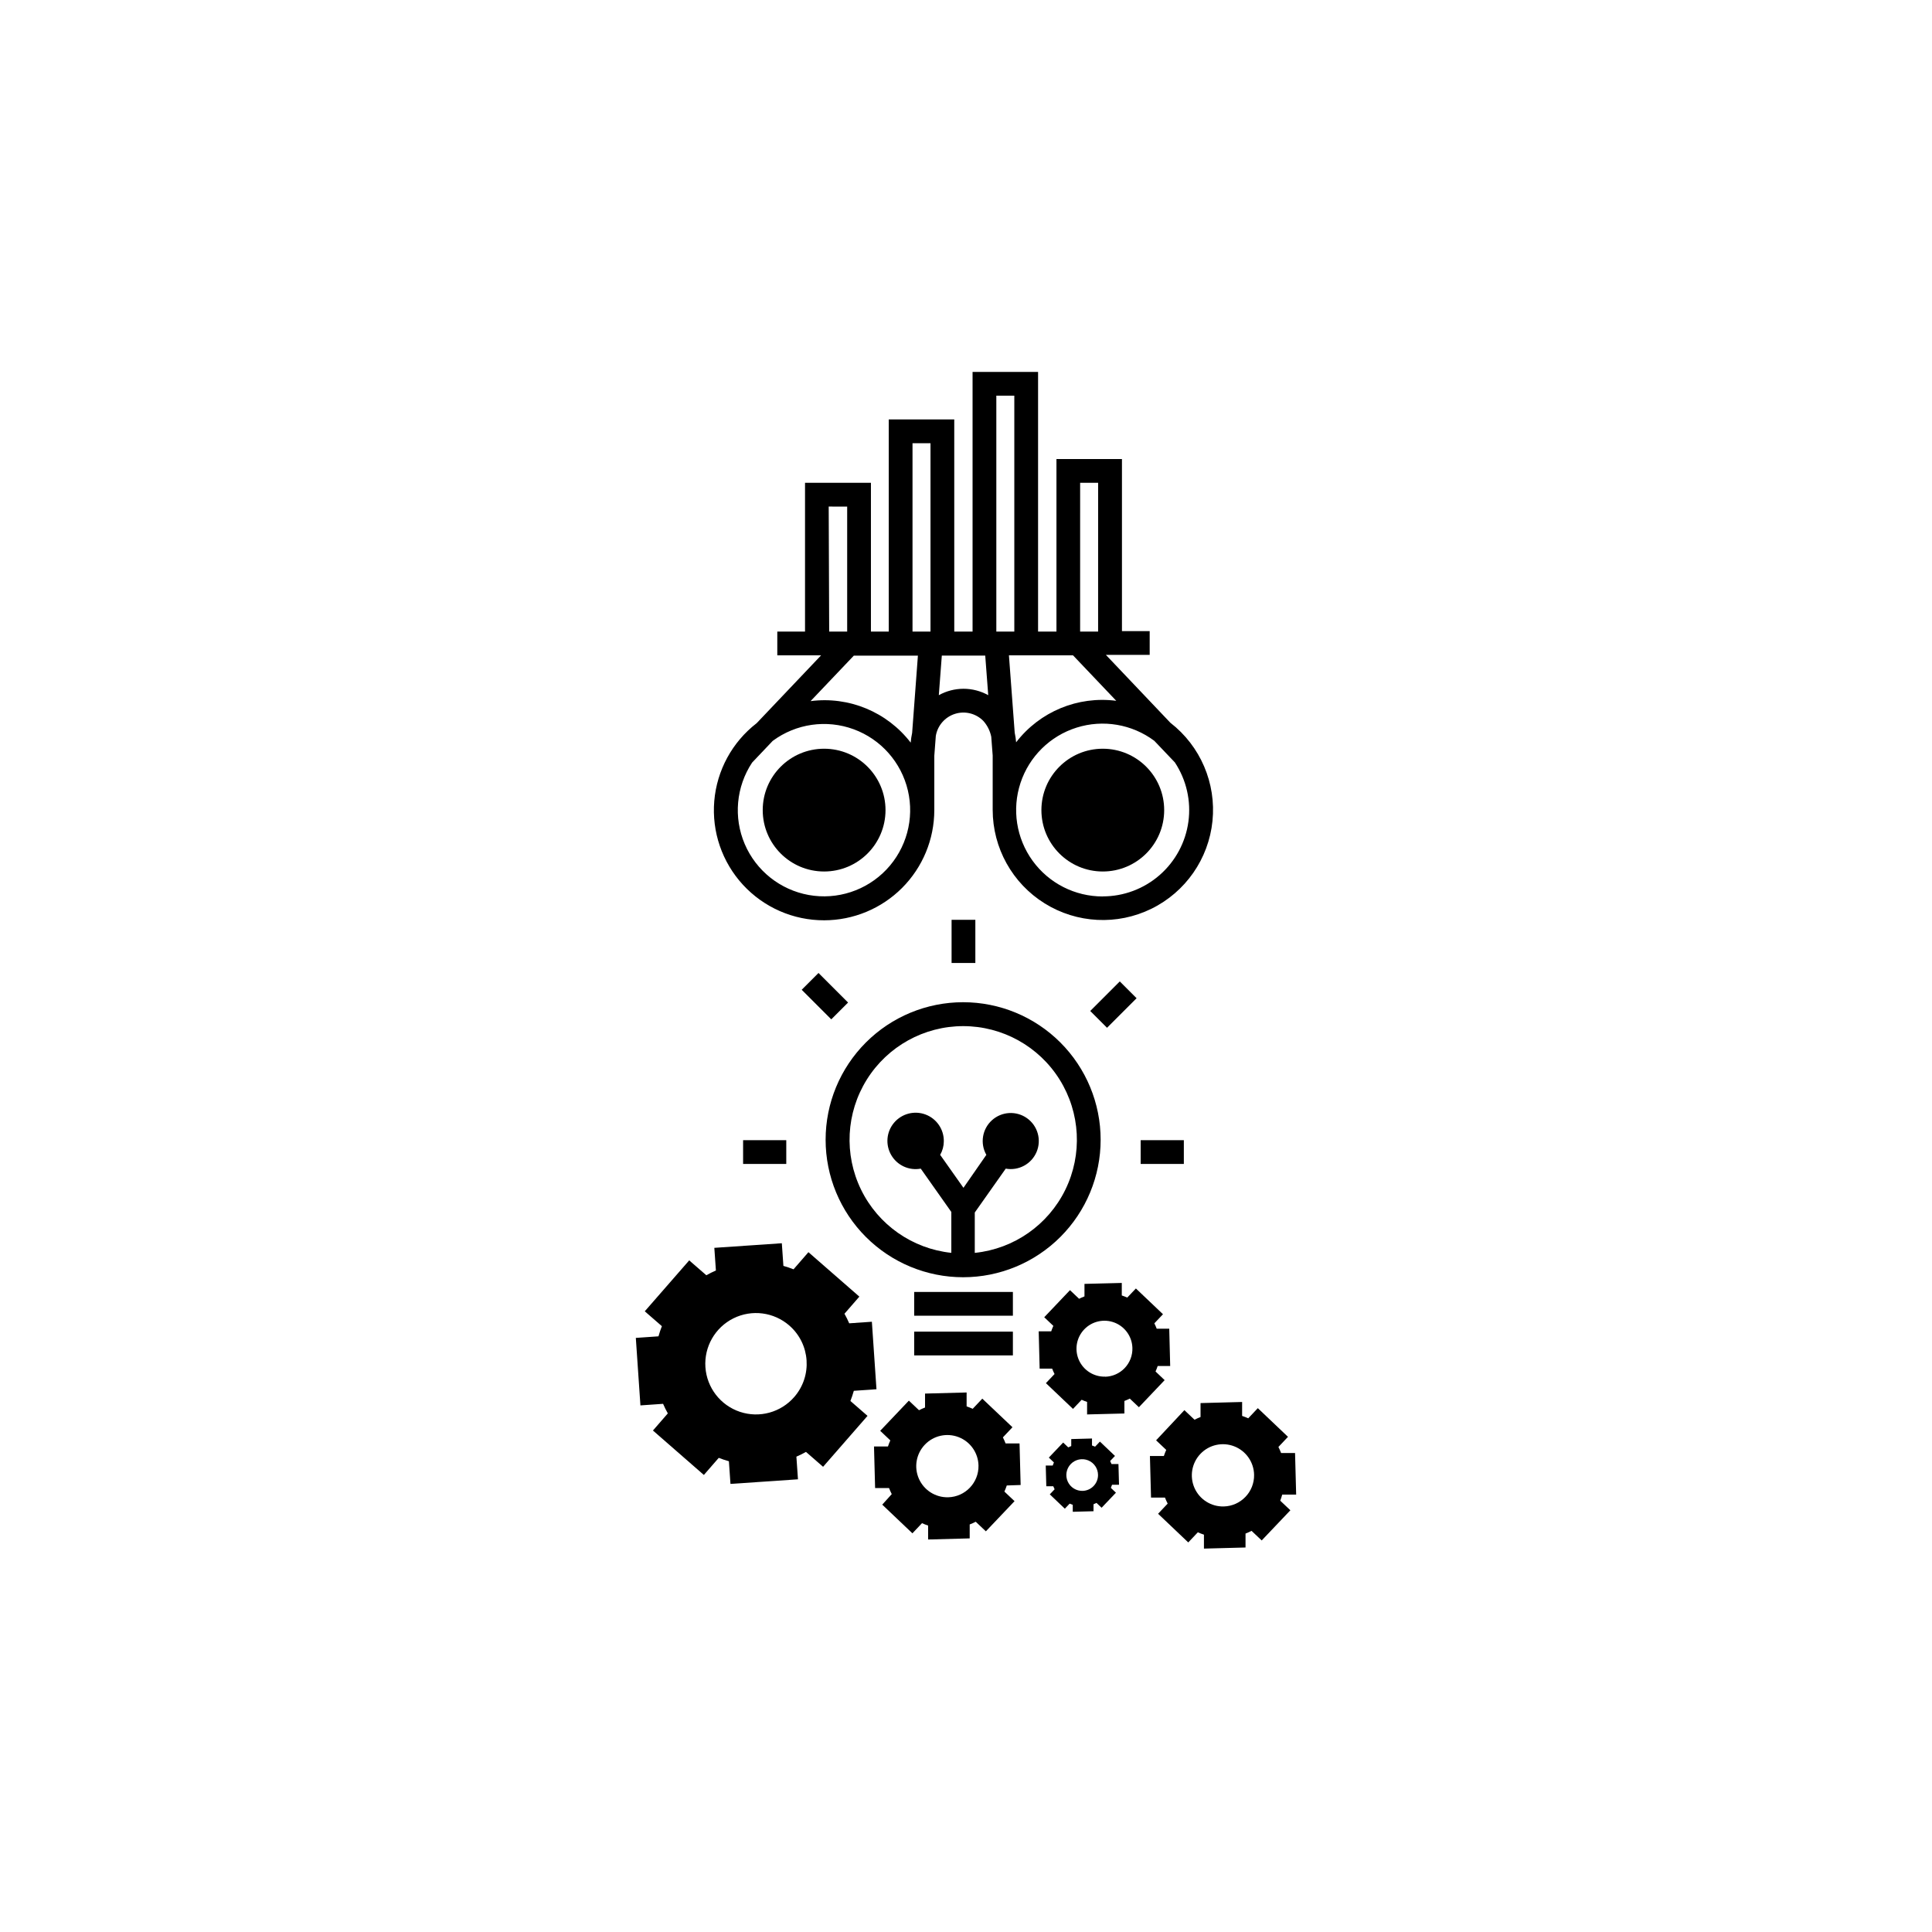
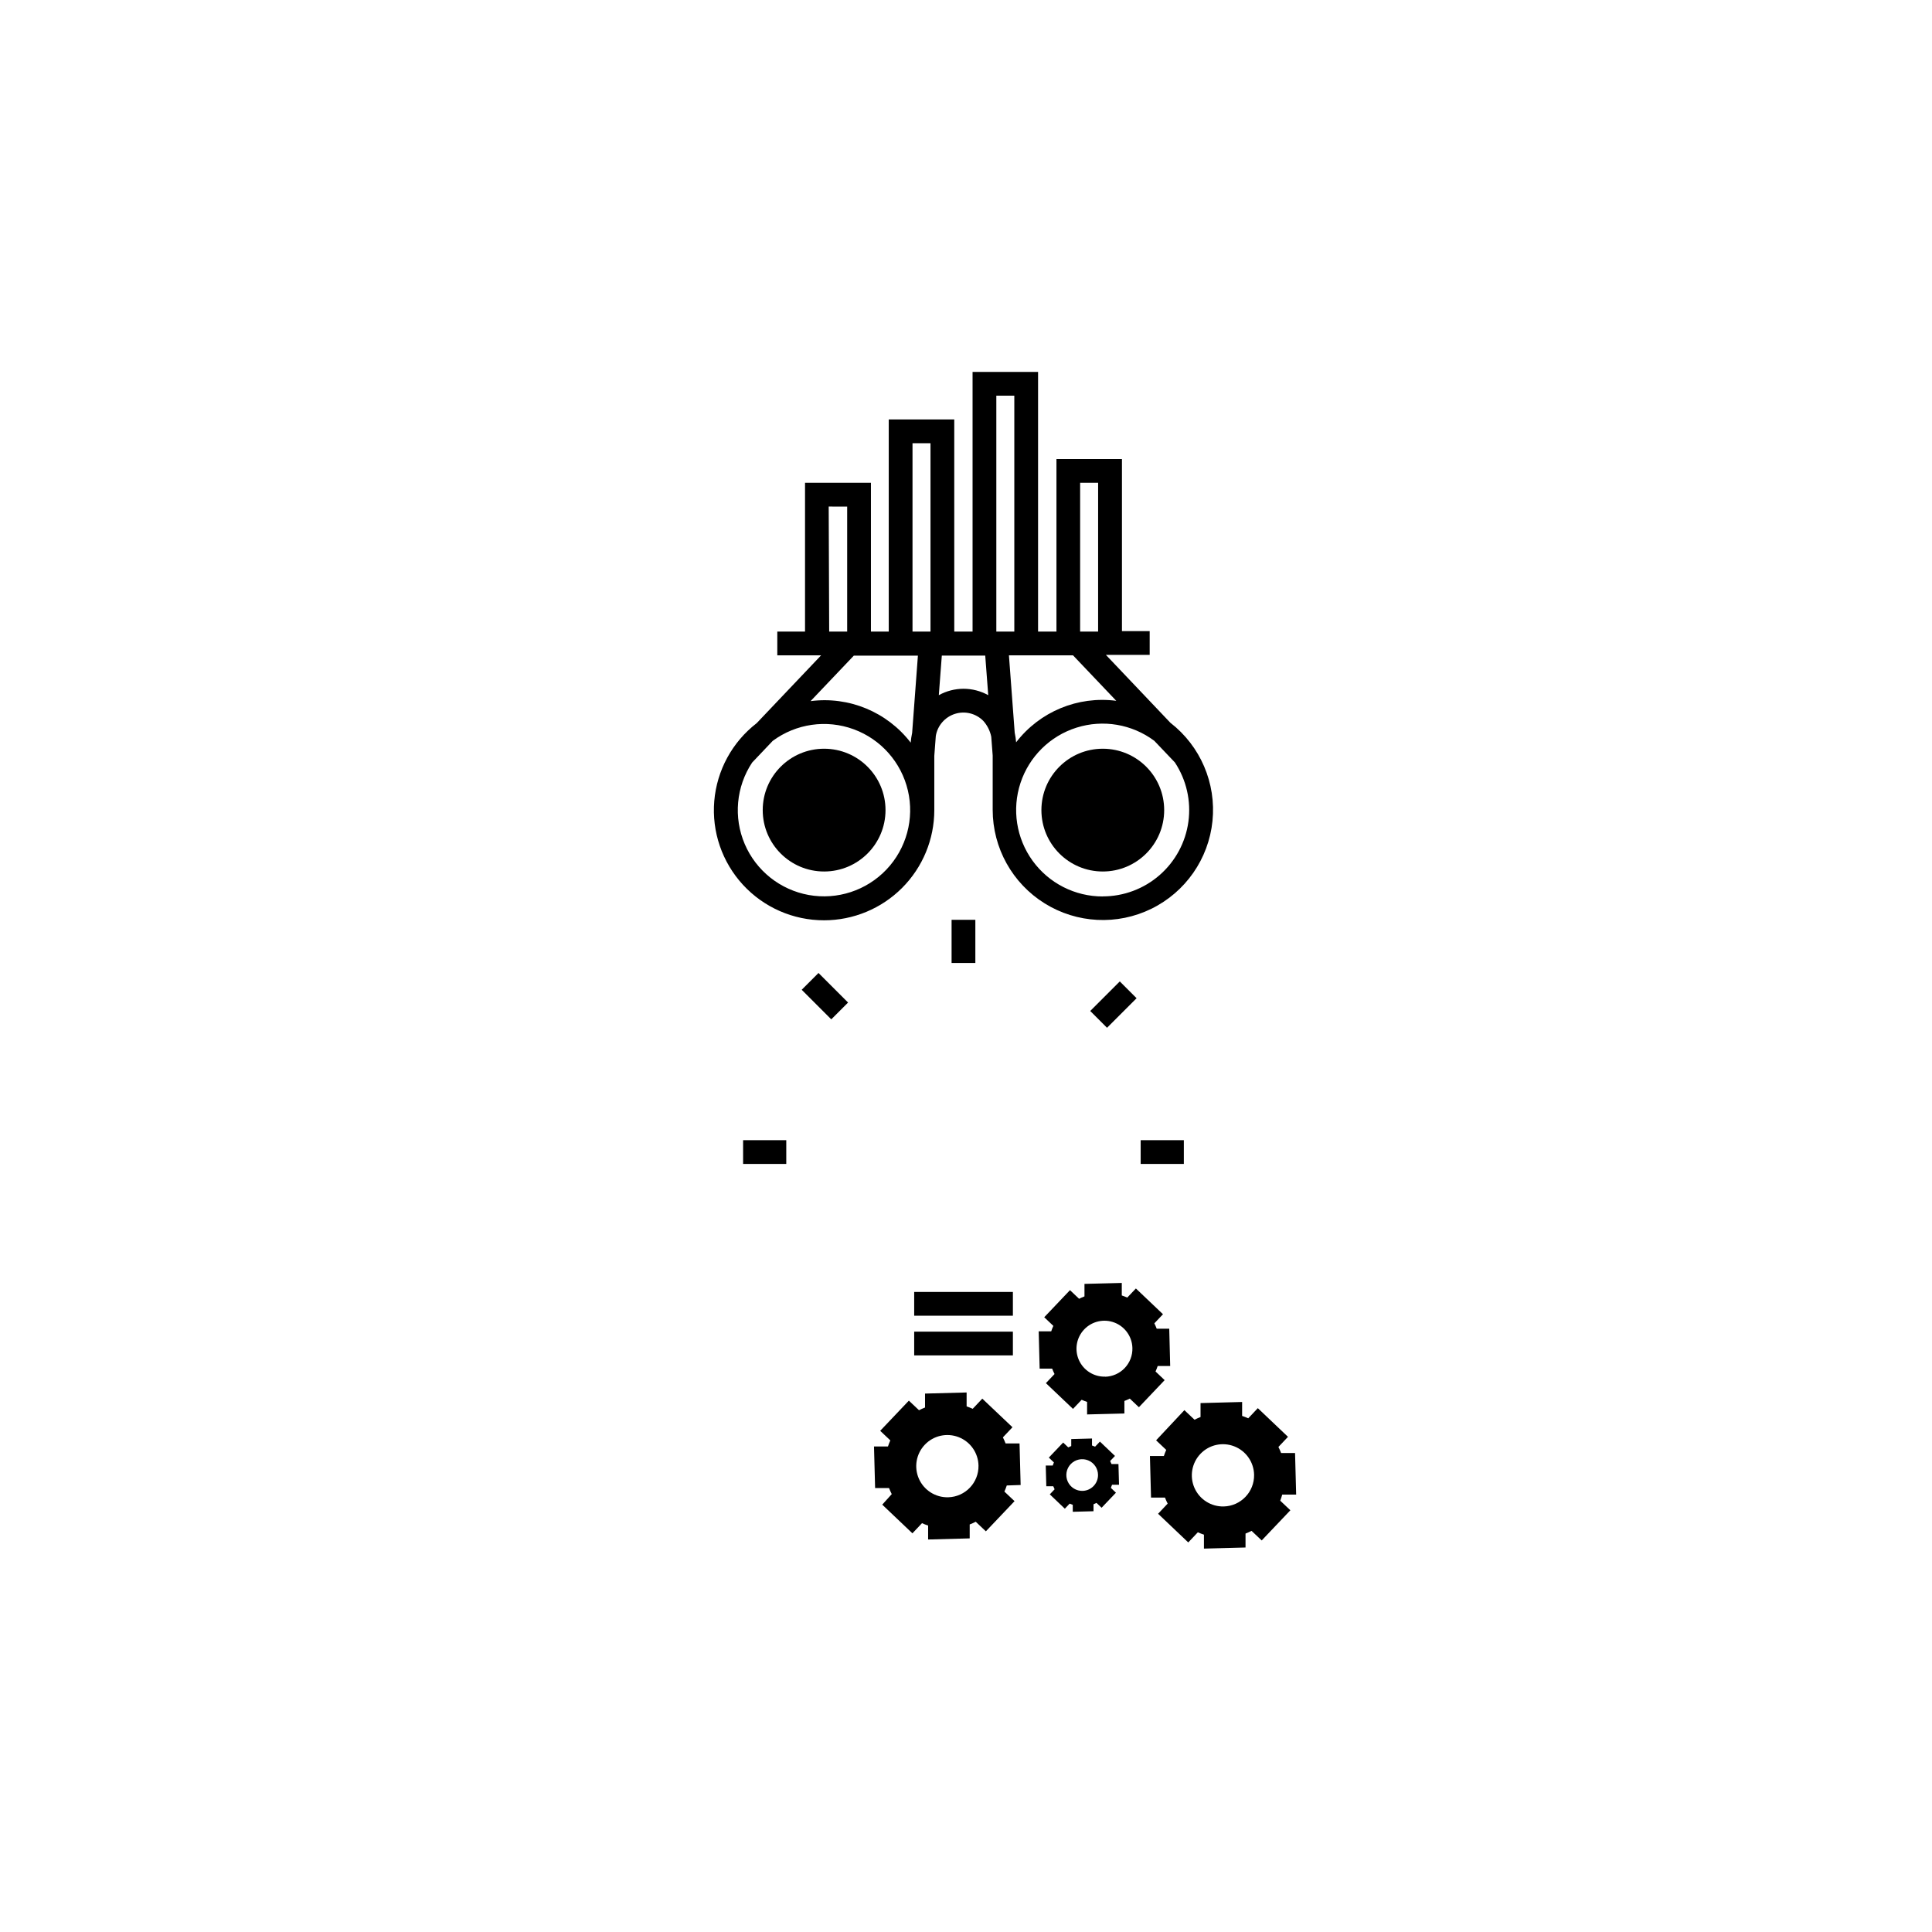
<svg xmlns="http://www.w3.org/2000/svg" fill="#000000" width="800px" height="800px" version="1.1" viewBox="144 144 512 512">
  <g>
    <path d="m362.4 387.89c7.742-0.008 15.164-3.086 20.641-8.559 5.477-5.477 8.555-12.898 8.559-20.641v-14.383l0.398-5.269v0.004c0.453-2.754 2.414-5.016 5.074-5.859 2.66-0.844 5.566-0.121 7.523 1.871 1.059 1.188 1.785 2.637 2.098 4.195l0.379 4.977v14.402c0.004 10.078 5.203 19.441 13.758 24.77 8.551 5.332 19.25 5.875 28.297 1.438 9.051-4.438 15.172-13.23 16.191-23.254 1.023-10.027-3.195-19.875-11.164-26.047l-17.086-17.988h11.609v-6.297h-7.348v-45.598h-17.359v45.723h-4.871v-68.812h-17.359v68.812h-4.848l-0.004-56.219h-17.359v56.219h-4.723v-39.426h-17.465v39.426h-7.348v6.297h11.609l-17.086 17.988h-0.004c-6.465 4.996-10.535 12.477-11.223 20.617-0.688 8.141 2.07 16.195 7.606 22.207 5.531 6.008 13.332 9.422 21.504 9.406zm36.926-61.359c-2.285 0.008-4.531 0.59-6.531 1.699l0.797-10.496h11.504l0.797 10.496h0.004c-2.012-1.113-4.273-1.699-6.57-1.699zm36.926 55.043-0.004-0.004c-7.363 0.02-14.285-3.5-18.605-9.465-4.32-5.961-5.512-13.637-3.199-20.629 2.312-6.992 7.844-12.445 14.871-14.652 7.023-2.211 14.68-0.91 20.582 3.496l5.457 5.731v0.004c3.055 4.621 4.328 10.191 3.586 15.684-0.742 5.488-3.453 10.52-7.625 14.164-4.172 3.644-9.523 5.652-15.066 5.648zm3.57-51.852h-0.004c-10.172-1.328-20.281 2.863-26.535 11-0.066-0.855-0.195-1.703-0.375-2.543l-1.531-20.508h16.984zm-9.574-57.773h4.766l-0.004 39.426h-4.766zm-22.211-23.09h4.766v62.516h-4.766zm-22.211 12.594h4.766v49.922h-4.766zm-22.211 16.793 4.894 0.004v33.125h-4.766zm6.656 39.508h16.984l-1.531 20.508-0.004 0.004c-0.18 0.836-0.309 1.684-0.375 2.539-6.254-8.133-16.363-12.324-26.535-11zm-26.953 28.34 5.457-5.75c6.18-4.574 14.242-5.731 21.461-3.082 7.215 2.648 12.613 8.75 14.367 16.234 1.75 7.488-0.383 15.352-5.672 20.926-5.293 5.578-13.035 8.117-20.602 6.762-7.566-1.359-13.941-6.43-16.965-13.496-3.023-7.07-2.289-15.184 1.953-21.594z" />
    <path d="m378.67 358.69c0 8.984-7.285 16.266-16.27 16.266s-16.27-7.281-16.27-16.266c0-8.988 7.285-16.27 16.27-16.27s16.27 7.281 16.27 16.27" />
    <path d="m452.52 358.69c0 8.984-7.281 16.266-16.27 16.266-8.984 0-16.266-7.281-16.266-16.266 0-8.988 7.281-16.27 16.266-16.27 8.988 0 16.27 7.281 16.27 16.27" />
-     <path d="m435.68 446.04c0-9.668-3.84-18.934-10.672-25.77-6.836-6.836-16.105-10.672-25.77-10.672-9.664 0-18.934 3.836-25.77 10.672-6.832 6.836-10.672 16.102-10.672 25.77 0 9.664 3.84 18.934 10.672 25.766 6.836 6.836 16.105 10.676 25.77 10.676 9.664 0 18.934-3.84 25.77-10.676 6.832-6.832 10.672-16.102 10.672-25.766zm-33.355 29.996v-10.707l8.207-11.629c3.426 0.621 6.824-1.219 8.176-4.43 1.352-3.207 0.293-6.926-2.547-8.941-2.84-2.016-6.695-1.789-9.281 0.543-2.586 2.332-3.203 6.144-1.488 9.176l-6.066 8.734-6.172-8.734c0.625-1.086 0.957-2.316 0.965-3.566 0.055-3.16-1.887-6.012-4.844-7.125-2.957-1.109-6.293-0.242-8.336 2.172-2.039 2.41-2.344 5.844-0.754 8.578 1.586 2.731 4.719 4.172 7.824 3.594l8.102 11.484v10.832c-10.328-1.086-19.371-7.418-23.926-16.754-4.551-9.336-3.973-20.359 1.531-29.168s15.156-14.16 25.547-14.16c10.387 0 20.039 5.352 25.543 14.16 5.508 8.809 6.082 19.832 1.531 29.168-4.555 9.336-13.598 15.668-23.926 16.754z" />
    <path d="m386.27 496.9h26.156v6.297h-26.156z" />
    <path d="m386.27 486.38h26.156v6.297h-26.156z" />
    <path d="m340.93 446.16h11.441v6.297h-11.441z" />
    <path d="m446.29 446.16h11.441v6.297h-11.441z" />
    <path d="m396.18 387.76h6.297v11.441h-6.297z" />
    <path d="m432.92 411.92 7.836-7.836 4.453 4.453-7.836 7.836z" />
    <path d="m356.46 406.3 4.453-4.453 7.836 7.836-4.453 4.453z" />
    <path d="m414.48 537.54-0.293-11.02h-3.695c-0.211-0.547-0.449-1.078-0.715-1.598l2.539-2.688-7.996-7.578-2.539 2.688h-0.004c-0.527-0.238-1.066-0.449-1.613-0.629v-3.695l-11.02 0.293v3.695h-0.004c-0.543 0.211-1.074 0.449-1.594 0.715l-2.688-2.539-7.598 7.996 2.688 2.539h-0.004c-0.238 0.527-0.445 1.066-0.629 1.617h-3.695l0.293 11.02h3.695c0.211 0.547 0.449 1.078 0.715 1.598l-2.519 2.793 7.996 7.598 2.539-2.688h0.004c0.527 0.238 1.066 0.449 1.617 0.629v3.695l11.02-0.293v-3.695c0.543-0.211 1.078-0.445 1.598-0.715l2.688 2.539 7.598-7.996-2.688-2.539c0.238-0.527 0.449-1.066 0.629-1.617zm-19.207 3.254h-0.004c-3.34 0.082-6.402-1.855-7.754-4.914-1.348-3.055-0.723-6.625 1.59-9.039 2.309-2.414 5.848-3.195 8.961-1.977 3.113 1.215 5.184 4.191 5.246 7.531 0.082 4.527-3.496 8.273-8.02 8.398z" />
    <path d="m483.8 540.08h3.695l-0.293-11.02h-3.699c-0.207-0.547-0.445-1.078-0.711-1.598l2.539-2.688-7.996-7.598-2.539 2.688h-0.004c-0.527-0.238-1.066-0.449-1.617-0.629v-3.695l-11.02 0.293v3.695c-0.543 0.211-1.078 0.449-1.594 0.715l-2.688-2.539-7.496 7.996 2.688 2.539c-0.238 0.527-0.449 1.066-0.629 1.617h-3.695l0.293 11.02h3.695c0.211 0.547 0.449 1.078 0.715 1.598l-2.539 2.688 7.996 7.598 2.539-2.688c0.527 0.238 1.066 0.449 1.617 0.629v3.695l11.02-0.293v-3.695c0.547-0.211 1.078-0.445 1.598-0.715l2.688 2.539 7.598-7.996-2.688-2.539c0.203-0.531 0.379-1.07 0.527-1.617zm-15.492 3.148c-3.344 0.086-6.406-1.855-7.758-4.91-1.348-3.059-0.723-6.629 1.59-9.043 2.309-2.414 5.848-3.195 8.961-1.977 3.113 1.219 5.184 4.191 5.246 7.535 0.082 4.531-3.508 8.281-8.039 8.395z" />
    <path d="m440.55 537.48-0.148-5.5h-1.848 0.004c-0.105-0.273-0.227-0.539-0.359-0.797l1.281-1.344-3.988-3.801-1.281 1.344-0.82-0.316v-1.848l-5.5 0.148v1.848l-0.797 0.355-1.344-1.281-3.801 3.988 1.344 1.281h0.004c-0.121 0.27-0.227 0.543-0.316 0.82h-1.848l0.148 5.5h1.848c0.105 0.27 0.223 0.539 0.355 0.797l-1.281 1.344 3.988 3.801 1.281-1.344 0.82 0.316v1.848l5.5-0.148v-1.848l0.797-0.355 1.344 1.281 3.801-3.988-1.344-1.281v-0.004c0.117-0.266 0.223-0.539 0.312-0.816zm-9.594 1.617c-1.711 0.066-3.293-0.91-3.996-2.473s-0.387-3.394 0.801-4.633c1.188-1.234 3.004-1.625 4.594-0.988 1.59 0.641 2.633 2.18 2.633 3.894 0 2.254-1.777 4.106-4.031 4.199z" />
    <path d="m450.23 507.46c0.211-0.473 0.402-0.957 0.566-1.449h3.316l-0.25-9.887h-3.32c-0.184-0.488-0.395-0.965-0.629-1.426l2.289-2.414-7.18-6.824-2.289 2.414c-0.473-0.215-0.957-0.402-1.449-0.566v-3.316l-9.887 0.25v3.316c-0.488 0.188-0.961 0.395-1.426 0.633l-2.414-2.289-6.824 7.18 2.414 2.289c-0.215 0.473-0.402 0.953-0.566 1.445h-3.316l0.25 9.887h3.316c0.188 0.488 0.398 0.965 0.633 1.43l-2.289 2.414 7.18 6.824 2.289-2.414v-0.004c0.473 0.215 0.953 0.406 1.445 0.57v3.316l9.887-0.25v-3.316l0.004-0.004c0.484-0.184 0.961-0.395 1.426-0.629l2.414 2.289 6.824-7.18zm-13.352 1.363c-2.996 0.078-5.742-1.66-6.961-4.398-1.215-2.738-0.664-5.941 1.402-8.113 2.062-2.172 5.234-2.887 8.031-1.812 2.797 1.078 4.672 3.731 4.746 6.727 0.059 1.969-0.672 3.879-2.027 5.309s-3.223 2.262-5.191 2.312z" />
-     <path d="m370.27 512.58 6.004-0.418-1.219-17.887-6.004 0.418v0.004c-0.371-0.871-0.793-1.719-1.258-2.543l3.945-4.535-13.496-11.777-3.945 4.535-0.004 0.004c-0.879-0.352-1.773-0.652-2.684-0.906l-0.418-6.004-17.887 1.219 0.418 6.004c-0.867 0.375-1.715 0.797-2.539 1.262l-4.535-3.945-11.777 13.496 4.535 3.945c-0.348 0.879-0.648 1.777-0.902 2.688l-6.004 0.418 1.219 17.887 6.004-0.418c0.371 0.867 0.793 1.715 1.258 2.539l-3.945 4.535 13.496 11.777 3.945-4.535c0.883 0.348 1.777 0.648 2.688 0.902l0.418 6.004 17.887-1.219-0.418-6.004c0.867-0.375 1.715-0.797 2.539-1.258l4.535 3.945 11.777-13.496-4.535-3.945v-0.004c0.348-0.879 0.648-1.777 0.902-2.688zm-15.766 1.617c-3.559 4.113-9.25 5.676-14.414 3.953-5.16-1.727-8.773-6.391-9.148-11.82-0.371-5.43 2.566-10.547 7.441-12.965 4.875-2.414 10.73-1.648 14.82 1.938 5.555 4.871 6.133 13.309 1.301 18.895z" />
  </g>
</svg>